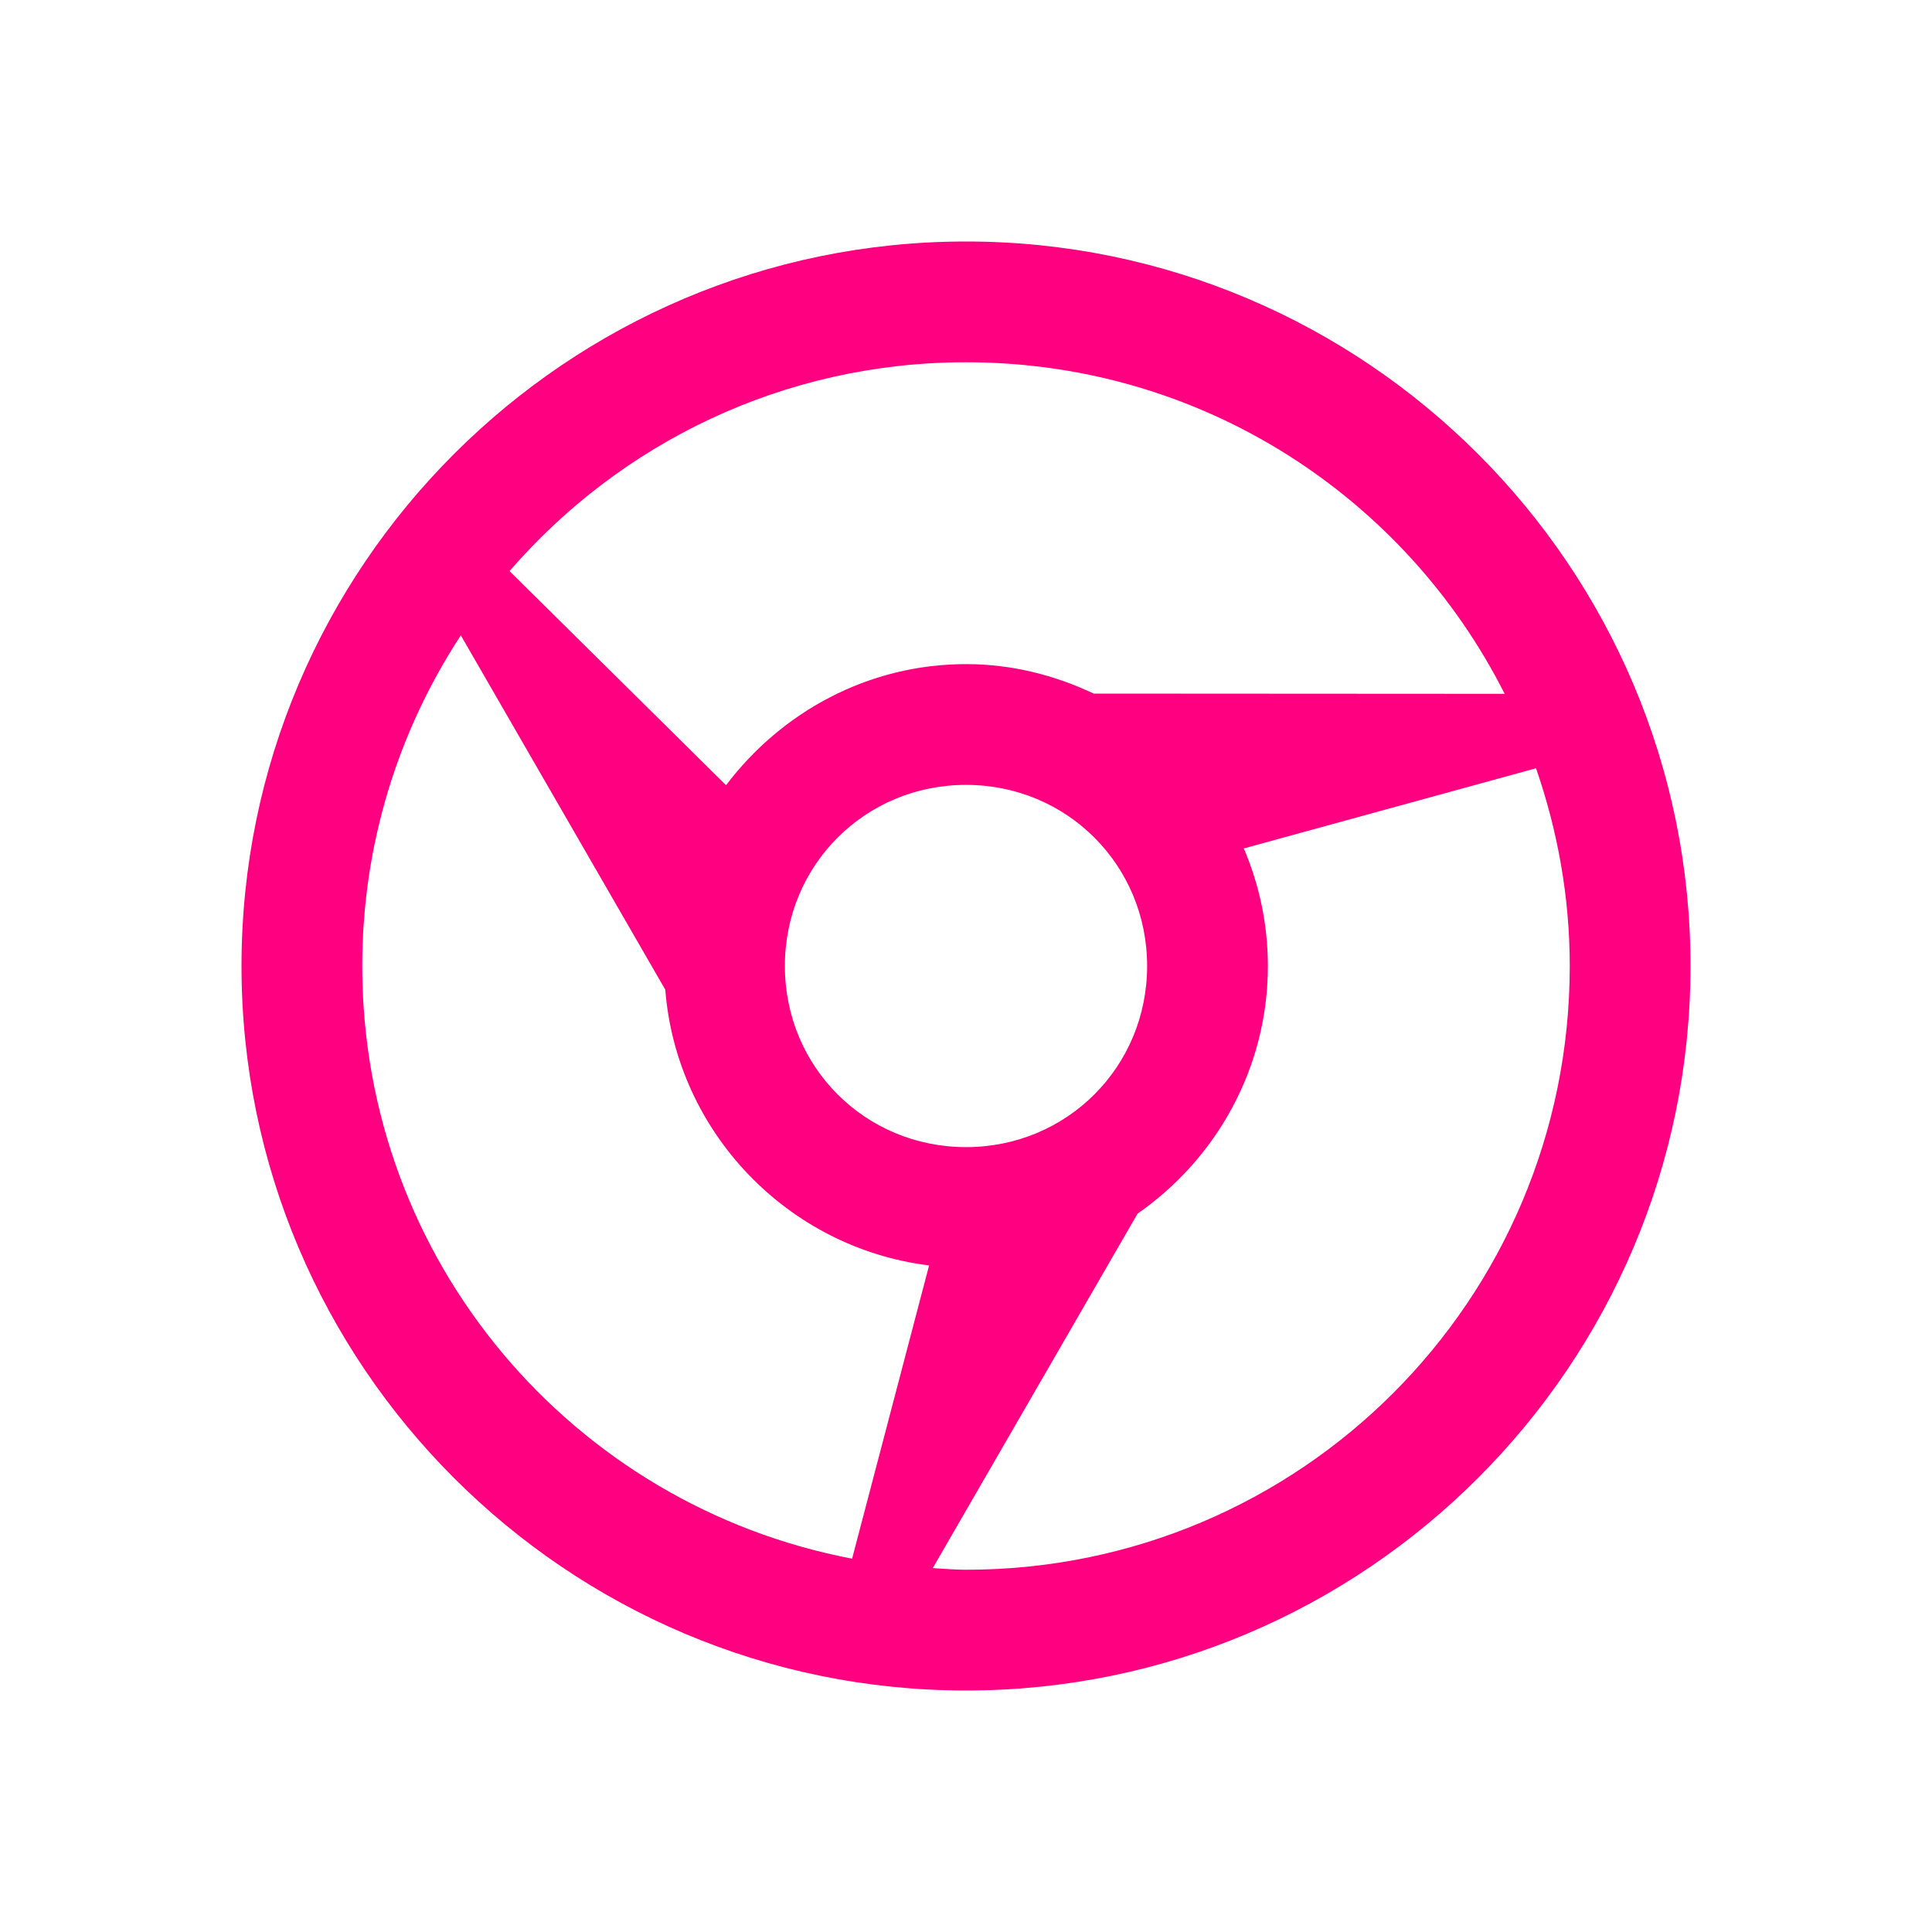
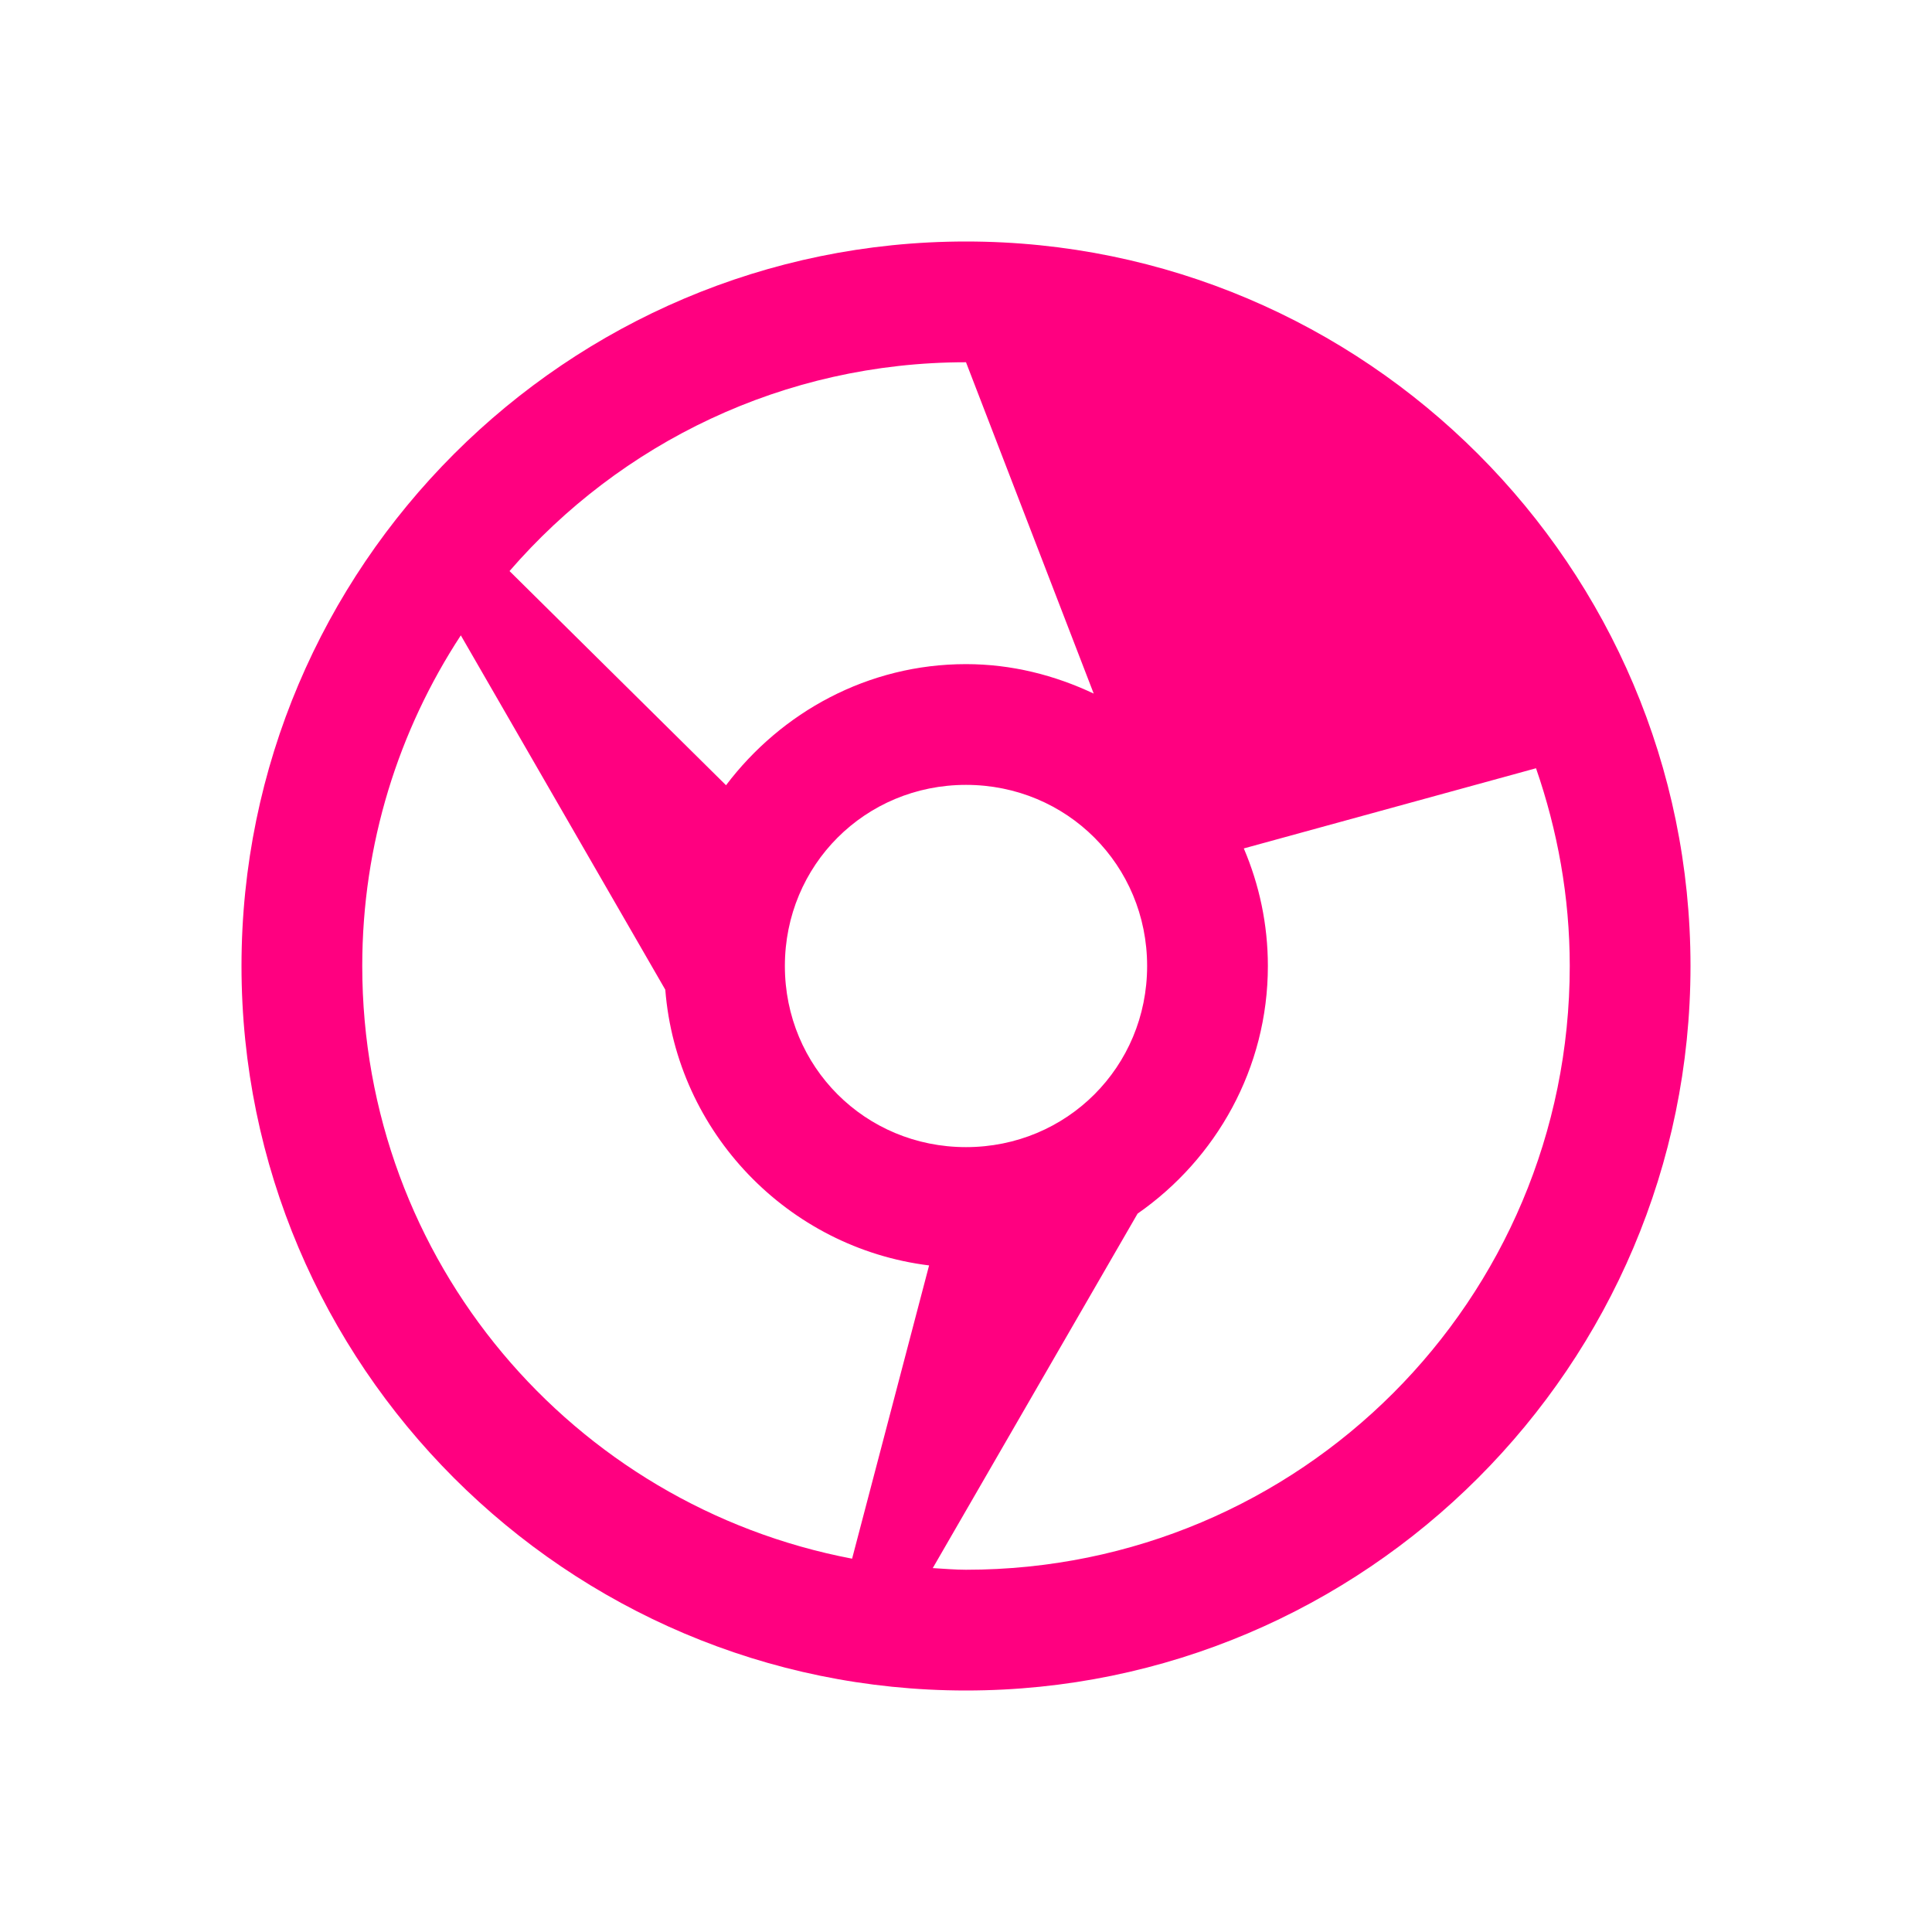
<svg xmlns="http://www.w3.org/2000/svg" width="48" height="48" viewBox="0 0 48 48" fill="none">
-   <path d="M24 6C14.078 6 6 14.078 6 24C6 33.922 14.078 42 24 42C33.922 42 42 33.922 42 24C42 14.078 33.922 6 24 6ZM24 9C29.863 9 34.914 12.35 37.383 17.238L27.173 17.232C26.205 16.775 25.137 16.5 24 16.5C21.563 16.5 19.41 17.695 18.038 19.509L12.659 14.188C15.407 11.014 19.46 9 24 9ZM11.449 15.785L16.529 24.589C16.809 28.136 19.579 31.006 23.083 31.439L21.17 38.725C14.23 37.404 9 31.331 9 24C9 20.962 9.905 18.144 11.449 15.785ZM38.162 19.087C38.695 20.627 39 22.276 39 24C39 32.3 32.3 39 24 39C23.721 39 23.449 38.974 23.174 38.959L28.263 30.152C30.213 28.795 31.5 26.543 31.5 24C31.5 22.965 31.286 21.978 30.902 21.079L38.162 19.087ZM24 19.5C26.507 19.5 28.5 21.493 28.5 24C28.5 26.507 26.507 28.5 24 28.5C21.493 28.5 19.5 26.507 19.5 24C19.5 21.493 21.493 19.5 24 19.5Z" fill="#FF0080" />
+   <path d="M24 6C14.078 6 6 14.078 6 24C6 33.922 14.078 42 24 42C33.922 42 42 33.922 42 24C42 14.078 33.922 6 24 6ZM24 9L27.173 17.232C26.205 16.775 25.137 16.5 24 16.5C21.563 16.5 19.41 17.695 18.038 19.509L12.659 14.188C15.407 11.014 19.46 9 24 9ZM11.449 15.785L16.529 24.589C16.809 28.136 19.579 31.006 23.083 31.439L21.17 38.725C14.23 37.404 9 31.331 9 24C9 20.962 9.905 18.144 11.449 15.785ZM38.162 19.087C38.695 20.627 39 22.276 39 24C39 32.3 32.3 39 24 39C23.721 39 23.449 38.974 23.174 38.959L28.263 30.152C30.213 28.795 31.5 26.543 31.5 24C31.5 22.965 31.286 21.978 30.902 21.079L38.162 19.087ZM24 19.5C26.507 19.5 28.5 21.493 28.5 24C28.5 26.507 26.507 28.5 24 28.5C21.493 28.5 19.5 26.507 19.5 24C19.5 21.493 21.493 19.5 24 19.5Z" fill="#FF0080" />
</svg>